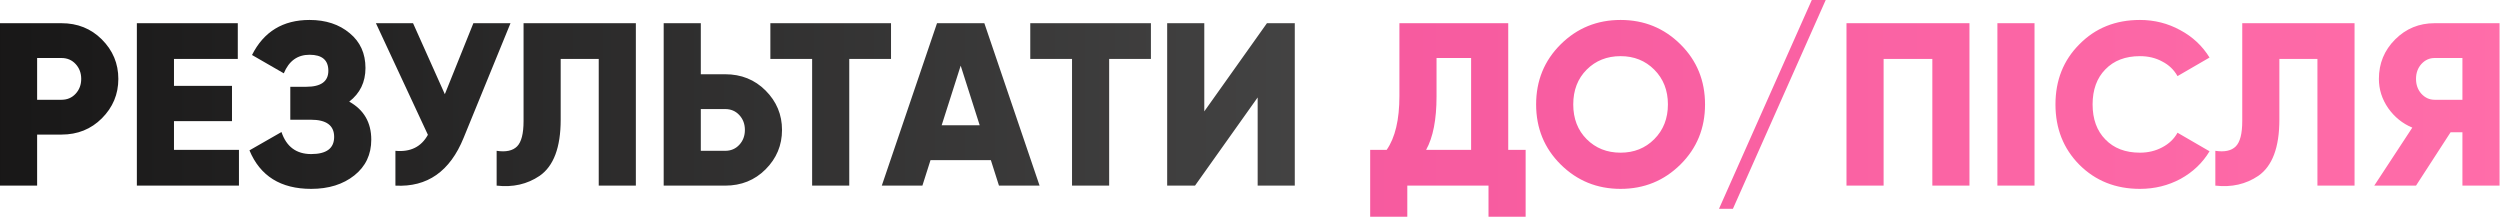
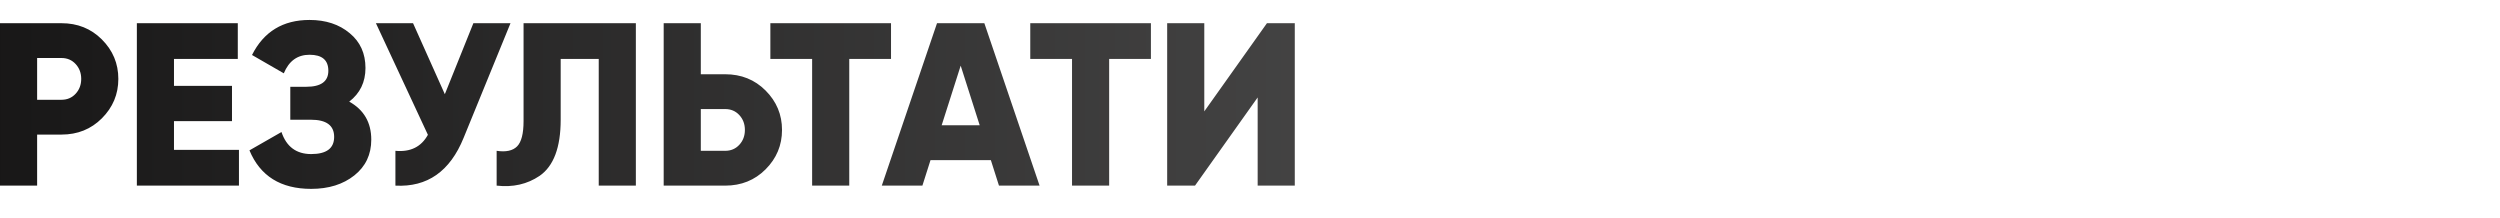
<svg xmlns="http://www.w3.org/2000/svg" width="1099" height="96" viewBox="0 0 1099 96" fill="none">
  <path d="M-0 10.2H27.03C34.102 10.2 40.018 12.58 44.778 17.34C49.606 22.168 52.02 27.948 52.02 34.68C52.02 41.412 49.606 47.192 44.778 52.02C40.018 56.78 34.102 59.16 27.03 59.16H16.32V81.6H-0V10.2ZM16.32 43.86H27.03C29.546 43.86 31.62 42.976 33.252 41.208C34.884 39.44 35.7 37.264 35.7 34.68C35.7 32.096 34.884 29.92 33.252 28.152C31.62 26.384 29.546 25.5 27.03 25.5H16.32V43.86ZM76.484 53.244V65.892H105.044V81.6H60.164V10.2H104.534V25.908H76.484V37.74H101.984V53.244H76.484ZM153.522 44.676C159.982 48.28 163.212 53.856 163.212 61.404C163.212 67.932 160.73 73.168 155.766 77.112C150.802 81.056 144.478 83.028 136.794 83.028C123.398 83.028 114.354 77.384 109.662 66.096L123.738 58.038C125.914 64.498 130.266 67.728 136.794 67.728C143.526 67.728 146.892 65.212 146.892 60.18C146.892 55.148 143.492 52.632 136.692 52.632H127.614V38.148H134.652C141.112 38.148 144.342 35.802 144.342 31.11C144.342 26.418 141.588 24.072 136.08 24.072C130.776 24.072 127.002 26.792 124.758 32.232L110.784 24.174C115.952 13.906 124.384 8.772 136.08 8.772C143.22 8.772 149.102 10.71 153.726 14.586C158.35 18.394 160.662 23.494 160.662 29.886C160.662 36.074 158.282 41.004 153.522 44.676ZM195.55 41.412L208.096 10.2H224.416L203.812 60.588C197.828 75.344 187.832 82.348 173.824 81.6V66.3C180.42 66.912 185.18 64.566 188.104 59.262L165.256 10.2H181.576L195.55 41.412ZM218.324 81.6V66.3C222.404 66.912 225.396 66.266 227.3 64.362C229.204 62.458 230.156 58.752 230.156 53.244V10.2H279.524V81.6H263.204V25.908H246.476V52.632C246.476 64.804 243.382 73.032 237.194 77.316C231.754 80.988 225.464 82.416 218.324 81.6ZM308.076 32.64H318.786C325.858 32.64 331.774 35.02 336.534 39.78C341.362 44.608 343.776 50.388 343.776 57.12C343.776 63.852 341.362 69.632 336.534 74.46C331.774 79.22 325.858 81.6 318.786 81.6H291.756V10.2H308.076V32.64ZM308.076 66.3H318.786C321.302 66.3 323.376 65.416 325.008 63.648C326.64 61.88 327.456 59.704 327.456 57.12C327.456 54.536 326.64 52.36 325.008 50.592C323.376 48.824 321.302 47.94 318.786 47.94H308.076V66.3ZM338.652 10.2H391.692V25.908H373.332V81.6H357.012V25.908H338.652V10.2ZM456.996 81.6H439.146L435.576 70.38H409.056L405.486 81.6H387.636L411.912 10.2H432.72L456.996 81.6ZM422.316 28.866L413.952 55.08H430.68L422.316 28.866ZM452.904 10.2H505.944V25.908H487.584V81.6H471.264V25.908H452.904V10.2ZM569.188 81.6H552.868V42.84L525.328 81.6H513.088V10.2H529.408V48.96L556.948 10.2H569.188V81.6Z" fill="url(#paint0_linear_1116_140)" />
-   <path d="M663.02 10.2V65.892H670.67V95.268H654.35V81.6H618.65V95.268H602.33V65.892H609.572C613.312 60.52 615.182 52.632 615.182 42.228V10.2H663.02ZM626.912 65.892H646.7V25.5H631.502V42.432C631.502 52.564 629.972 60.384 626.912 65.892ZM738.724 72.318C731.516 79.458 722.744 83.028 712.408 83.028C702.072 83.028 693.3 79.458 686.092 72.318C678.884 65.178 675.28 56.372 675.28 45.9C675.28 35.428 678.884 26.622 686.092 19.482C693.3 12.342 702.072 8.772 712.408 8.772C722.744 8.772 731.516 12.342 738.724 19.482C745.932 26.622 749.536 35.428 749.536 45.9C749.536 56.372 745.932 65.178 738.724 72.318ZM691.6 45.9C691.6 52.156 693.572 57.256 697.516 61.2C701.46 65.144 706.424 67.116 712.408 67.116C718.324 67.116 723.254 65.144 727.198 61.2C731.21 57.188 733.216 52.088 733.216 45.9C733.216 39.712 731.21 34.612 727.198 30.6C723.254 26.656 718.324 24.684 712.408 24.684C706.424 24.684 701.46 26.656 697.516 30.6C693.572 34.544 691.6 39.644 691.6 45.9ZM802.584 -0L761.784 91.8H755.664L796.464 -0H802.584ZM811.717 10.2H865.777V81.6H849.457V25.908H828.037V81.6H811.717V10.2ZM878.057 81.6V10.2H894.377V81.6H878.057ZM940.712 83.028C930.036 83.028 921.162 79.492 914.09 72.42C907.086 65.348 903.584 56.508 903.584 45.9C903.584 35.292 907.086 26.486 914.09 19.482C921.094 12.342 929.968 8.772 940.712 8.772C947.104 8.772 953.02 10.268 958.46 13.26C963.9 16.184 968.184 20.196 971.312 25.296L957.236 33.456C955.672 30.668 953.428 28.526 950.504 27.03C947.648 25.466 944.384 24.684 940.712 24.684C934.32 24.684 929.254 26.622 925.514 30.498C921.774 34.306 919.904 39.44 919.904 45.9C919.904 52.36 921.774 57.494 925.514 61.302C929.254 65.178 934.32 67.116 940.712 67.116C944.316 67.116 947.58 66.334 950.504 64.77C953.496 63.206 955.74 61.064 957.236 58.344L971.312 66.504C968.252 71.604 964.002 75.65 958.562 78.642C953.122 81.566 947.172 83.028 940.712 83.028ZM973.861 81.6V66.3C977.941 66.912 980.933 66.266 982.837 64.362C984.741 62.458 985.693 58.752 985.693 53.244V10.2H1035.06V81.6H1018.74V25.908H1002.01V52.632C1002.01 64.804 998.919 73.032 992.731 77.316C987.291 80.988 981.001 82.416 973.861 81.6ZM1070.24 10.2H1098.8V81.6H1082.48V58.14H1077.28L1062.08 81.6H1043.72L1060.45 56.1C1056.17 54.332 1052.63 51.476 1049.84 47.532C1047.12 43.588 1045.76 39.304 1045.76 34.68C1045.76 27.88 1048.14 22.1 1052.9 17.34C1057.66 12.58 1063.44 10.2 1070.24 10.2ZM1070.24 43.86H1082.48V25.5H1070.24C1068 25.5 1066.06 26.384 1064.43 28.152C1062.86 29.92 1062.08 32.096 1062.08 34.68C1062.08 37.264 1062.86 39.44 1064.43 41.208C1066.06 42.976 1068 43.86 1070.24 43.86Z" fill="url(#paint1_linear_1116_140)" />
  <defs>
    <linearGradient id="paint0_linear_1116_140" x1="-6.12" y1="54.1" x2="1105.88" y2="54.1" gradientUnits="userSpaceOnUse">
      <stop stop-color="#181717" />
      <stop offset="1" stop-color="#6B6B6B" />
    </linearGradient>
    <linearGradient id="paint1_linear_1116_140" x1="-6.12" y1="54.1" x2="1105.88" y2="54.1" gradientUnits="userSpaceOnUse">
      <stop stop-color="#EC4493" />
      <stop offset="1" stop-color="#FF6DA9" />
    </linearGradient>
  </defs>
</svg>